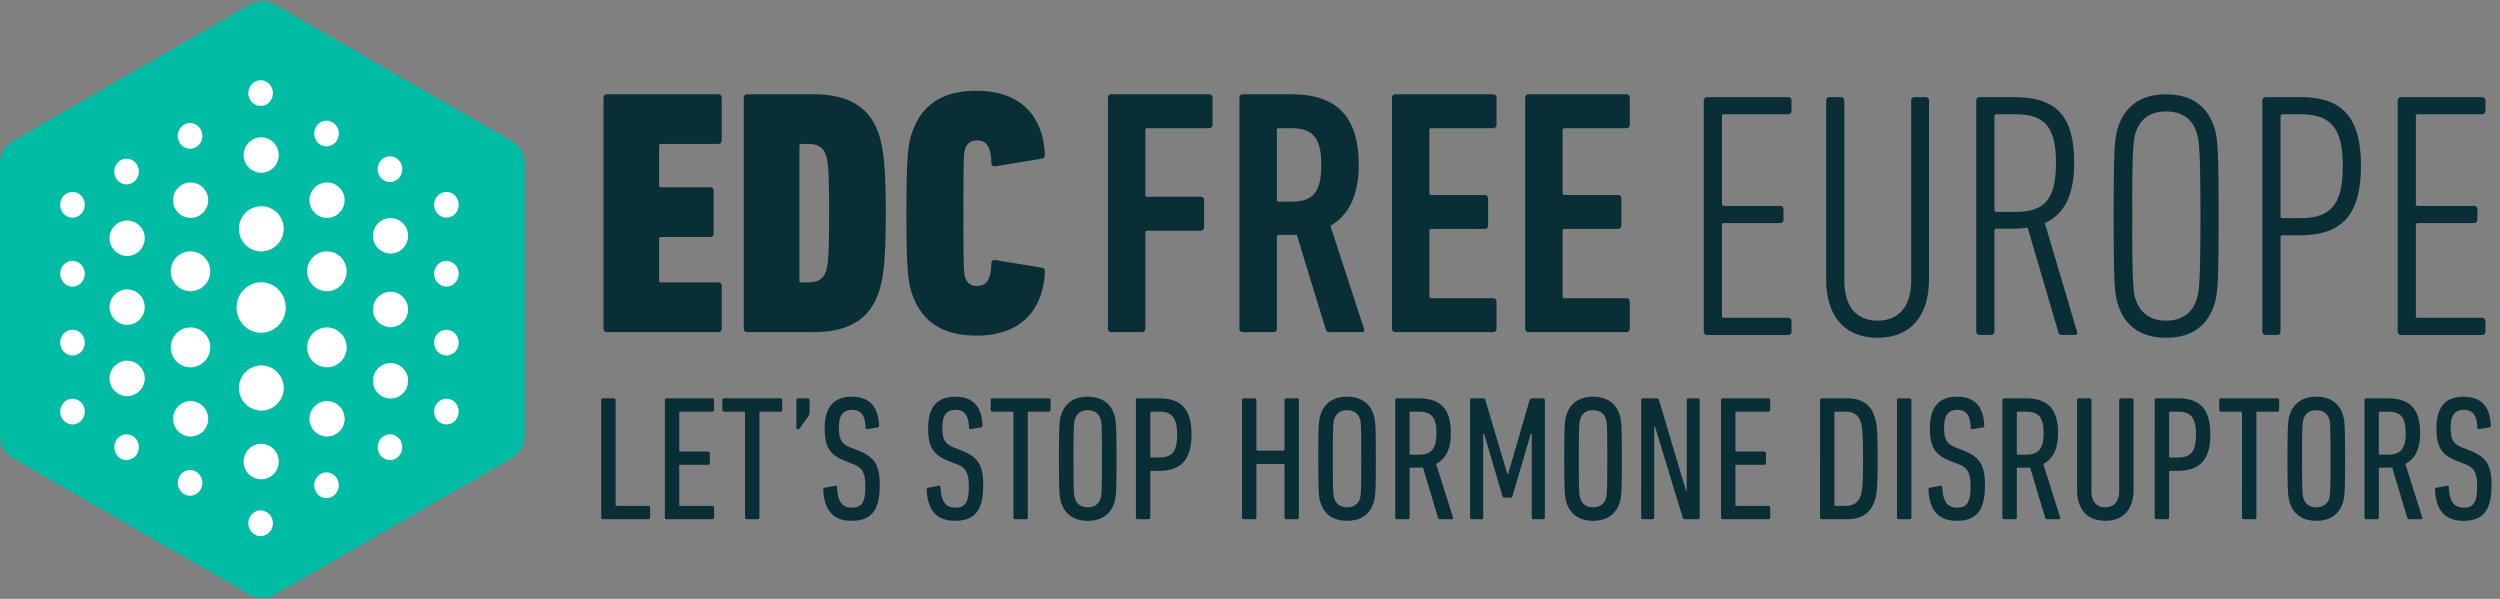
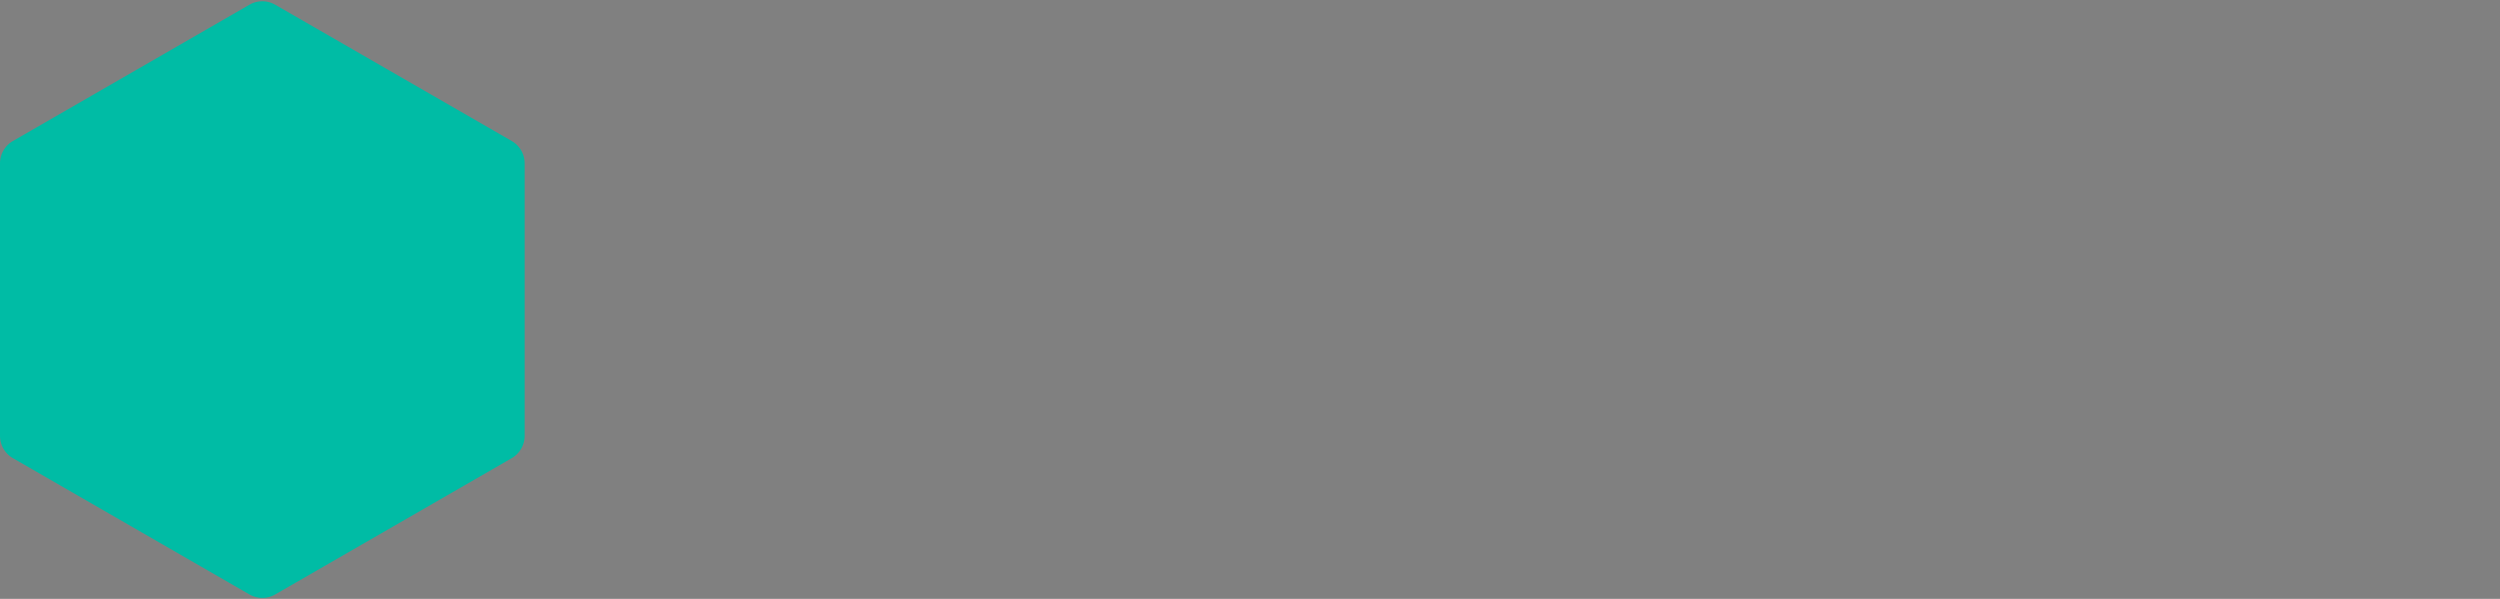
<svg xmlns="http://www.w3.org/2000/svg" width="263" height="63" viewBox="0 0 263 63">
  <rect x="0" y="0" width="263" height="63" fill="#808080" stroke="none" />
  <g fill="none" fill-rule="evenodd">
    <path fill="#00BCA5" d="M28.95.497l24.882 14.336a2.714 2.714 0 0 1 1.36 2.352v28.663c0 .97-.519 1.867-1.36 2.352L28.951 62.536a2.714 2.714 0 0 1-2.71 0L1.359 48.2A2.714 2.714 0 0 1 0 45.848V17.185c0-.97.518-1.867 1.36-2.352L26.24.497a2.714 2.714 0 0 1 2.71 0z" />
-     <path fill="#FFF" d="M27.474 35.007c-1.428 0-2.586-1.19-2.586-2.656 0-1.467 1.158-2.656 2.586-2.656s2.586 1.19 2.586 2.656c0 1.467-1.158 2.656-2.586 2.656zm.017 8.191a2.366 2.366 0 0 1-2.356-2.376 2.366 2.366 0 0 1 2.356-2.377c1.3 0 2.355 1.064 2.355 2.377a2.366 2.366 0 0 1-2.355 2.376zm-.014 7.225a1.856 1.856 0 0 1-1.847-1.864c0-1.03.827-1.864 1.847-1.864s1.848.835 1.848 1.864c0 1.03-.827 1.864-1.848 1.864zm-.06 5.975c-.713 0-1.292-.605-1.292-1.351 0-.747.579-1.352 1.293-1.352s1.293.605 1.293 1.352c0 .746-.579 1.351-1.293 1.351zm.074-29.95a2.366 2.366 0 0 1-2.356-2.377 2.366 2.366 0 0 1 2.356-2.376c1.3 0 2.355 1.064 2.355 2.376a2.366 2.366 0 0 1-2.355 2.377zm-.014-8.276a1.856 1.856 0 0 1-1.847-1.863c0-1.03.827-1.864 1.847-1.864s1.848.834 1.848 1.864c0 1.029-.827 1.863-1.848 1.863zm-.06-7.025c-.713 0-1.292-.605-1.292-1.351s.579-1.351 1.293-1.351 1.293.605 1.293 1.35c0 .747-.579 1.352-1.293 1.352zM20.04 38.64a2.088 2.088 0 0 1-2.078-2.097c0-1.158.93-2.097 2.078-2.097 1.148 0 2.078.939 2.078 2.097s-.93 2.097-2.078 2.097zm14.349 0a2.088 2.088 0 0 1-2.078-2.097c0-1.158.93-2.097 2.078-2.097 1.148 0 2.078.939 2.078 2.097s-.93 2.097-2.078 2.097zm-14.332 7.284a1.856 1.856 0 0 1-1.848-1.864c0-1.03.827-1.864 1.848-1.864 1.02 0 1.847.835 1.847 1.864 0 1.03-.827 1.864-1.847 1.864zm14.348 0a1.856 1.856 0 0 1-1.847-1.864c0-1.03.827-1.864 1.847-1.864s1.848.835 1.848 1.864c0 1.03-.827 1.864-1.848 1.864zm-14.408 6.225c-.714 0-1.293-.605-1.293-1.351 0-.747.579-1.352 1.293-1.352s1.293.605 1.293 1.352c0 .746-.579 1.35-1.293 1.35zm14.349.25c-.714 0-1.293-.605-1.293-1.351 0-.747.579-1.352 1.293-1.352s1.293.605 1.293 1.352c0 .746-.579 1.35-1.293 1.35zm-14.306-21.76a2.088 2.088 0 0 1-2.078-2.096c0-1.158.93-2.097 2.078-2.097 1.148 0 2.078.939 2.078 2.097s-.93 2.097-2.078 2.097zm14.349 0a2.088 2.088 0 0 1-2.078-2.096c0-1.158.93-2.097 2.078-2.097 1.148 0 2.078.939 2.078 2.097s-.93 2.097-2.078 2.097zm-14.332-7.715a1.856 1.856 0 0 1-1.848-1.864c0-1.03.827-1.864 1.848-1.864 1.02 0 1.847.834 1.847 1.864 0 1.03-.827 1.864-1.847 1.864zm14.348 0a1.856 1.856 0 0 1-1.847-1.864c0-1.03.827-1.864 1.847-1.864s1.848.834 1.848 1.864c0 1.03-.827 1.864-1.848 1.864zm-14.408-7.276c-.714 0-1.293-.605-1.293-1.351s.579-1.351 1.293-1.351 1.293.605 1.293 1.351-.579 1.351-1.293 1.351zm14.349-.25c-.714 0-1.293-.605-1.293-1.351s.579-1.351 1.293-1.351 1.293.605 1.293 1.351-.579 1.351-1.293 1.351zM13.376 41.673a1.856 1.856 0 0 1-1.847-1.864c0-1.03.827-1.864 1.847-1.864s1.847.835 1.847 1.864c0 1.03-.827 1.864-1.847 1.864zm27.708.25a1.856 1.856 0 0 1-1.847-1.864c0-1.03.827-1.864 1.847-1.864s1.847.835 1.847 1.864c0 1.03-.827 1.864-1.847 1.864zm-27.767 6.475c-.715 0-1.294-.605-1.294-1.351 0-.747.58-1.352 1.294-1.352.714 0 1.293.605 1.293 1.352 0 .746-.58 1.35-1.293 1.35zm27.707 0c-.714 0-1.293-.605-1.293-1.351 0-.747.58-1.352 1.293-1.352.715 0 1.294.605 1.294 1.352 0 .746-.58 1.35-1.294 1.35zM13.376 26.923a1.856 1.856 0 0 1-1.847-1.864c0-1.03.827-1.864 1.847-1.864s1.847.834 1.847 1.864c0 1.03-.827 1.864-1.847 1.864zm27.708-.25a1.856 1.856 0 0 1-1.847-1.864c0-1.03.827-1.864 1.847-1.864s1.847.834 1.847 1.864c0 1.03-.827 1.864-1.847 1.864zm-27.708 7.5a1.856 1.856 0 0 1-1.847-1.864c0-1.03.827-1.864 1.847-1.864s1.847.834 1.847 1.864c0 1.03-.827 1.864-1.847 1.864zm27.708.25a1.856 1.856 0 0 1-1.847-1.864c0-1.03.827-1.864 1.847-1.864s1.847.834 1.847 1.864c0 1.03-.827 1.864-1.847 1.864zM13.317 19.397c-.715 0-1.294-.605-1.294-1.35 0-.747.58-1.352 1.294-1.352.714 0 1.293.605 1.293 1.351s-.58 1.351-1.293 1.351zm27.707-.25c-.714 0-1.293-.605-1.293-1.35 0-.747.58-1.352 1.293-1.352.715 0 1.294.605 1.294 1.351s-.58 1.351-1.294 1.351zm-33.397 25.5c-.715 0-1.294-.604-1.294-1.35 0-.747.58-1.352 1.294-1.352.714 0 1.293.605 1.293 1.351 0 .747-.58 1.352-1.293 1.352zm39.335 0c-.714 0-1.293-.604-1.293-1.35 0-.747.579-1.352 1.293-1.352s1.293.605 1.293 1.351c0 .747-.579 1.352-1.293 1.352zm-39.335-7.25c-.715 0-1.294-.604-1.294-1.35 0-.747.58-1.352 1.294-1.352.714 0 1.293.605 1.293 1.351 0 .747-.58 1.352-1.293 1.352zm39.335 0c-.714 0-1.293-.604-1.293-1.35 0-.747.579-1.352 1.293-1.352s1.293.605 1.293 1.351c0 .747-.579 1.352-1.293 1.352zm-39.335-14.5c-.715 0-1.294-.605-1.294-1.35 0-.747.58-1.352 1.294-1.352.714 0 1.293.605 1.293 1.351s-.58 1.351-1.293 1.351zm39.335 0c-.714 0-1.293-.605-1.293-1.35 0-.747.579-1.352 1.293-1.352s1.293.605 1.293 1.351-.579 1.351-1.293 1.351zm-39.335 7.25c-.715 0-1.294-.604-1.294-1.35 0-.747.58-1.352 1.294-1.352.714 0 1.293.605 1.293 1.351 0 .747-.58 1.352-1.293 1.352zm39.335 0c-.714 0-1.293-.604-1.293-1.35 0-.747.579-1.352 1.293-1.352s1.293.605 1.293 1.351c0 .747-.579 1.352-1.293 1.352z" />
-     <path fill="#0A2E36" d="M63.25 54.432V42.09c0-.112.075-.187.187-.187h1.14c.113 0 .188.075.188.187v11.014c0 .075.037.112.112.112h3.328c.113 0 .187.075.187.187v1.029c0 .112-.074.187-.187.187h-4.768c-.112 0-.187-.075-.187-.187zm6.694 0V42.09c0-.112.075-.187.187-.187h4.806c.112 0 .187.075.187.187v1.029c0 .112-.075.187-.187.187h-3.366c-.075 0-.112.037-.112.112v3.964c0 .075.037.112.112.112h2.917c.112 0 .187.075.187.187v1.029c0 .112-.075.187-.187.187h-2.917c-.075 0-.112.037-.112.112v4.095c0 .075.037.112.112.112h3.366c.112 0 .187.075.187.187v1.029c0 .112-.075.187-.187.187h-4.806c-.112 0-.187-.075-.187-.187zm9.761.187h-1.14c-.113 0-.187-.075-.187-.187V43.418c0-.075-.038-.112-.113-.112h-2.094c-.112 0-.187-.075-.187-.187V42.09c0-.112.075-.187.187-.187H82.1c.112 0 .187.075.187.187v1.029c0 .112-.075.187-.187.187h-2.095c-.074 0-.112.037-.112.112v11.014c0 .112-.075.187-.187.187zm4.226-9.462c-.093 0-.15-.056-.15-.168V42.09c0-.112.075-.187.187-.187h1.01c.112 0 .187.075.187.187v1.272a.69.69 0 0 1-.13.43l-.88 1.234c-.074.094-.13.131-.224.131zm8.62 5.871c0 2.562-.804 3.759-2.954 3.759-1.926 0-2.898-1.085-2.992-3.272 0-.113.037-.187.15-.206l1.103-.206c.13-.018.206.056.206.169.074 1.57.58 2.131 1.552 2.131.972 0 1.42-.467 1.42-2.188 0-1.458-.28-2-1.29-2.393l-.766-.3c-1.74-.672-2.225-1.533-2.225-3.496 0-2.169.935-3.29 2.842-3.29s2.786 1.046 2.88 3.028c0 .113-.057.187-.169.206l-1.047.168c-.112.038-.206-.037-.206-.15-.037-1.252-.448-1.87-1.42-1.87-.936 0-1.384.562-1.384 1.852 0 1.309.299 1.758 1.327 2.15l.767.3c1.627.654 2.206 1.495 2.206 3.608zm10.883 0c0 2.562-.804 3.759-2.954 3.759-1.926 0-2.899-1.085-2.992-3.272 0-.113.037-.187.15-.206l1.103-.206c.13-.018.205.056.205.169.075 1.57.58 2.131 1.552 2.131.973 0 1.421-.467 1.421-2.188 0-1.458-.28-2-1.29-2.393l-.767-.3c-1.739-.672-2.225-1.533-2.225-3.496 0-2.169.935-3.29 2.843-3.29 1.907 0 2.786 1.046 2.88 3.028 0 .113-.057.187-.17.206l-1.046.168c-.112.038-.206-.037-.206-.15-.037-1.252-.449-1.87-1.421-1.87-.935 0-1.384.562-1.384 1.852 0 1.309.3 1.758 1.328 2.15l.766.3c1.627.654 2.207 1.495 2.207 3.608zm4.506 3.59h-1.14c-.112 0-.187-.074-.187-.186V43.418c0-.075-.038-.112-.112-.112h-2.095c-.112 0-.187-.075-.187-.187V42.09c0-.112.075-.187.187-.187h5.928c.112 0 .187.075.187.187v1.029c0 .112-.075.187-.187.187h-2.094c-.075 0-.113.037-.113.112v11.014c0 .112-.074.187-.187.187zm6.489.169c-1.44 0-2.394-.673-2.786-1.889-.187-.56-.243-1.028-.243-4.637 0-3.609.056-4.076.243-4.637.392-1.216 1.346-1.889 2.786-1.889s2.412.673 2.786 1.889c.187.56.243 1.028.243 4.637 0 3.609-.056 4.076-.243 4.637-.374 1.216-1.346 1.889-2.786 1.889zm0-1.421c.673 0 1.16-.318 1.346-.898.112-.374.15-.654.15-4.207s-.038-3.833-.15-4.207c-.187-.58-.673-.898-1.346-.898s-1.14.318-1.328.898c-.13.374-.168.654-.168 4.207s.037 3.833.168 4.207c.187.58.655.898 1.328.898zm6.395 1.253h-1.14c-.113 0-.188-.075-.188-.187V42.09c0-.112.075-.187.187-.187h2.225c2.244 0 3.44 1.01 3.44 3.815 0 2.749-1.214 3.815-3.44 3.815h-.785c-.075 0-.112.037-.112.112v4.787c0 .112-.075.187-.187.187zm1.084-6.489c1.384 0 1.926-.598 1.926-2.412 0-1.795-.542-2.412-1.926-2.412h-.785c-.075 0-.112.037-.112.112v4.6c0 .075.037.112.112.112h.785zm8.751 6.302V42.09c0-.112.075-.187.187-.187h1.141c.112 0 .187.075.187.187v5.199c0 .074.037.112.112.112h2.73c.075 0 .112-.038.112-.112V42.09c0-.112.075-.187.187-.187h1.141c.112 0 .187.075.187.187v12.342c0 .112-.075.187-.187.187h-1.14c-.113 0-.188-.075-.188-.187v-5.517c0-.074-.037-.112-.112-.112h-2.73c-.075 0-.112.038-.112.112v5.517c0 .112-.075.187-.187.187h-1.14c-.113 0-.188-.075-.188-.187zm11.051.355c-1.44 0-2.393-.673-2.786-1.889-.187-.56-.243-1.028-.243-4.637 0-3.609.056-4.076.243-4.637.393-1.216 1.347-1.889 2.786-1.889 1.44 0 2.413.673 2.787 1.889.187.56.243 1.028.243 4.637 0 3.609-.056 4.076-.243 4.637-.374 1.216-1.347 1.889-2.787 1.889zm0-1.421c.674 0 1.16-.318 1.347-.898.112-.374.15-.654.15-4.207s-.038-3.833-.15-4.207c-.187-.58-.673-.898-1.347-.898-.673 0-1.14.318-1.327.898-.131.374-.169.654-.169 4.207s.038 3.833.169 4.207c.187.58.654.898 1.327.898zm11.051 1.253h-1.271c-.112 0-.168-.038-.206-.131l-1.59-5.31c-.168.018-.354.018-.523.018h-.766c-.075 0-.113.037-.113.112v5.124c0 .112-.074.187-.187.187h-1.14c-.112 0-.187-.075-.187-.187V42.09c0-.112.075-.187.187-.187h2.225c2.244 0 3.44.973 3.44 3.665 0 1.702-.56 2.73-1.552 3.235l1.777 5.629c.037.093 0 .187-.094.187zm-3.552-6.788c1.309 0 1.907-.524 1.907-2.263 0-1.72-.561-2.262-1.907-2.262h-.804c-.075 0-.113.037-.113.112v4.3c0 .076.038.113.113.113h.804zm5.441 6.6v-12.34c0-.113.075-.188.187-.188h1.16c.149 0 .224.057.261.187l2.319 7.78h.075l2.262-7.78c.037-.13.131-.187.28-.187h1.141c.112 0 .187.075.187.187v12.342c0 .112-.075.187-.187.187h-1.01c-.112 0-.187-.075-.187-.187v-8.808h-.093l-1.926 6.545c-.037.112-.112.187-.224.187h-.617c-.131 0-.187-.075-.225-.187l-1.926-6.545h-.093v8.808c0 .112-.075.187-.187.187h-1.01c-.112 0-.187-.075-.187-.187zm12.94.356c-1.44 0-2.394-.673-2.787-1.889-.187-.56-.243-1.028-.243-4.637 0-3.609.056-4.076.243-4.637.393-1.216 1.347-1.889 2.787-1.889s2.412.673 2.786 1.889c.187.56.243 1.028.243 4.637 0 3.609-.056 4.076-.243 4.637-.374 1.216-1.347 1.889-2.786 1.889zm0-1.421c.673 0 1.159-.318 1.346-.898.112-.374.15-.654.15-4.207s-.038-3.833-.15-4.207c-.187-.58-.673-.898-1.346-.898-.674 0-1.141.318-1.328.898-.131.374-.168.654-.168 4.207s.037 3.833.168 4.207c.187.58.654.898 1.328.898zm5.067 1.066V42.09c0-.112.075-.187.187-.187h1.402c.15 0 .243.057.28.187l2.843 9.537h.075V42.09c0-.112.075-.187.187-.187h.99c.113 0 .188.075.188.187v12.342c0 .112-.075.187-.187.187h-1.328c-.15 0-.243-.056-.28-.187l-2.899-9.537h-.093v9.537c0 .112-.075.187-.187.187h-.991c-.112 0-.187-.075-.187-.187zm8.396 0V42.09c0-.112.074-.187.187-.187h4.805c.112 0 .187.075.187.187v1.029c0 .112-.075.187-.187.187h-3.366c-.074 0-.112.037-.112.112v3.964c0 .075.038.112.112.112h2.917c.113 0 .187.075.187.187v1.029c0 .112-.074.187-.187.187h-2.917c-.074 0-.112.037-.112.112v4.095c0 .075.038.112.112.112h3.366c.112 0 .187.075.187.187v1.029c0 .112-.075.187-.187.187h-4.805c-.113 0-.187-.075-.187-.187zm10.415 0V42.09c0-.112.075-.187.187-.187h2.636c1.609 0 2.525.674 2.936 1.982.225.692.3 1.534.3 4.376 0 2.842-.075 3.684-.3 4.376-.411 1.308-1.327 1.982-2.936 1.982h-2.636c-.112 0-.187-.075-.187-.187zm1.515-1.328c0 .075.037.112.112.112h1.047c.86 0 1.346-.336 1.608-1.084.168-.524.243-1.216.243-3.871 0-2.655-.075-3.347-.243-3.87-.262-.749-.748-1.085-1.608-1.085h-1.047c-.075 0-.112.037-.112.112v9.686zm6.581 1.328V42.09c0-.112.075-.187.187-.187h1.141c.112 0 .187.075.187.187v12.342c0 .112-.075.187-.187.187h-1.14c-.113 0-.188-.075-.188-.187zm9.256-3.404c0 2.562-.804 3.759-2.954 3.759-1.926 0-2.898-1.085-2.992-3.272 0-.113.038-.187.15-.206l1.103-.206c.13-.018.206.056.206.169.074 1.57.58 2.131 1.552 2.131.972 0 1.42-.467 1.42-2.188 0-1.458-.28-2-1.29-2.393l-.766-.3c-1.74-.672-2.225-1.533-2.225-3.496 0-2.169.935-3.29 2.842-3.29s2.786 1.046 2.88 3.028c0 .113-.056.187-.169.206l-1.047.168c-.112.038-.206-.037-.206-.15-.037-1.252-.448-1.87-1.42-1.87-.936 0-1.384.562-1.384 1.852 0 1.309.299 1.758 1.327 2.15l.767.3c1.627.654 2.206 1.495 2.206 3.608zm7.817 3.59h-1.272c-.112 0-.168-.037-.206-.13l-1.59-5.31c-.167.018-.354.018-.523.018h-.766c-.075 0-.113.037-.113.112v5.124c0 .112-.074.187-.186.187h-1.141c-.112 0-.187-.075-.187-.187V42.09c0-.112.075-.187.187-.187h2.225c2.244 0 3.44.973 3.44 3.665 0 1.702-.56 2.73-1.551 3.235l1.776 5.629c.037.093 0 .187-.093.187zm-3.553-6.787c1.309 0 1.907-.524 1.907-2.263 0-1.72-.561-2.262-1.907-2.262h-.804c-.075 0-.113.037-.113.112v4.3c0 .076.038.113.113.113h.804zm8.395 6.956c-1.813 0-2.973-1.103-2.973-3.291V42.09c0-.112.075-.187.187-.187h1.141c.112 0 .187.075.187.187v9.593c0 1.103.561 1.683 1.458 1.683.898 0 1.459-.58 1.459-1.683V42.09c0-.112.075-.187.187-.187h1.14c.113 0 .188.075.188.187v9.406c0 2.188-1.16 3.29-2.974 3.29zm6.526-.168h-1.14c-.112 0-.187-.075-.187-.187V42.09c0-.112.075-.187.187-.187h2.225c2.244 0 3.44 1.01 3.44 3.815 0 2.749-1.215 3.815-3.44 3.815h-.785c-.075 0-.113.037-.113.112v4.787c0 .112-.074.187-.187.187zm1.085-6.489c1.384 0 1.926-.598 1.926-2.412 0-1.795-.542-2.412-1.926-2.412h-.785c-.075 0-.113.037-.113.112v4.6c0 .075.038.112.113.112h.785zm8.096 6.489h-1.14c-.112 0-.187-.075-.187-.187V43.418c0-.075-.038-.112-.112-.112h-2.095c-.112 0-.187-.075-.187-.187V42.09c0-.112.075-.187.187-.187h5.928c.112 0 .187.075.187.187v1.029c0 .112-.075.187-.187.187h-2.094c-.075 0-.113.037-.113.112v11.014c0 .112-.074.187-.187.187zm6.489.168c-1.44 0-2.393-.673-2.786-1.889-.187-.56-.243-1.028-.243-4.637 0-3.609.056-4.076.243-4.637.393-1.216 1.346-1.889 2.786-1.889s2.412.673 2.786 1.889c.187.56.243 1.028.243 4.637 0 3.609-.056 4.076-.243 4.637-.374 1.216-1.346 1.889-2.786 1.889zm0-1.421c.673 0 1.16-.318 1.346-.898.112-.374.15-.654.15-4.207s-.038-3.833-.15-4.207c-.187-.58-.673-.898-1.346-.898s-1.14.318-1.328.898c-.13.374-.168.654-.168 4.207s.037 3.833.168 4.207c.187.58.655.898 1.328.898zm11.051 1.253h-1.272c-.112 0-.168-.038-.205-.131l-1.59-5.31c-.168.018-.355.018-.523.018h-.767c-.075 0-.112.037-.112.112v5.124c0 .112-.075.187-.187.187h-1.14c-.113 0-.188-.075-.188-.187V42.09c0-.112.075-.187.187-.187h2.225c2.244 0 3.441.973 3.441 3.665 0 1.702-.56 2.73-1.552 3.235l1.776 5.629c.038.093 0 .187-.093.187zm-3.553-6.788c1.31 0 1.907-.524 1.907-2.263 0-1.72-.56-2.262-1.907-2.262h-.804c-.075 0-.112.037-.112.112v4.3c0 .076.037.113.112.113h.804zm10.939 3.197c0 2.562-.804 3.759-2.954 3.759-1.926 0-2.899-1.085-2.992-3.272 0-.113.037-.187.15-.206l1.103-.206c.13-.018.205.056.205.169.075 1.57.58 2.131 1.552 2.131.973 0 1.421-.467 1.421-2.188 0-1.458-.28-2-1.29-2.393l-.766-.3c-1.74-.672-2.226-1.533-2.226-3.496 0-2.169.935-3.29 2.843-3.29 1.907 0 2.786 1.046 2.88 3.028 0 .113-.057.187-.17.206l-1.046.168c-.112.038-.206-.037-.206-.15-.037-1.252-.449-1.87-1.421-1.87-.935 0-1.384.562-1.384 1.852 0 1.309.3 1.758 1.328 2.15l.767.3c1.626.654 2.206 1.495 2.206 3.608zM179.236 34.87V10.586c0-.22.147-.368.368-.368h8.5c.22 0 .367.147.367.368v1.067c0 .22-.147.368-.368.368h-6.733c-.147 0-.22.074-.22.22v9.2c0 .147.073.22.22.22h5.887c.22 0 .368.147.368.368v1.067c0 .22-.147.368-.368.368h-5.887c-.147 0-.22.074-.22.22v9.53c0 .148.073.221.22.221h6.733c.221 0 .368.147.368.368v1.067c0 .221-.147.368-.368.368h-8.5c-.22 0-.367-.147-.367-.368zm18.287.663c-3.238 0-5.41-2.024-5.41-6.182V10.586c0-.22.148-.368.369-.368h1.177c.221 0 .368.147.368.368v18.912c0 2.907 1.398 4.232 3.496 4.232 2.097 0 3.532-1.325 3.532-4.232V10.586c0-.22.147-.368.368-.368h1.14c.221 0 .368.147.368.368v18.765c0 4.158-2.17 6.182-5.408 6.182zm20.789-.295h-1.362c-.22 0-.331-.073-.405-.257l-3.237-11.039c-.479.074-.994.11-1.546.11h-1.73c-.146 0-.22.074-.22.222V34.87c0 .221-.147.368-.368.368h-1.177c-.221 0-.368-.147-.368-.368V10.586c0-.22.147-.368.368-.368h3.569c4.378 0 6.365 1.84 6.365 6.917 0 3.496-1.104 5.446-3.09 6.329l3.385 11.406c.073.221 0 .368-.184.368zm-6.33-12.951c2.981 0 4.306-1.141 4.306-5.152 0-3.863-1.251-5.114-4.305-5.114h-1.95c-.147 0-.221.074-.221.22v9.825c0 .147.074.22.22.22h1.95zm15.896 13.246c-2.576 0-4.305-1.178-5.04-3.422-.369-1.104-.48-2.06-.48-9.383 0-7.322.111-8.279.48-9.382.735-2.245 2.464-3.422 5.04-3.422s4.305 1.177 5.04 3.422c.369 1.103.48 2.06.48 9.382 0 7.322-.111 8.279-.48 9.383-.735 2.244-2.464 3.422-5.04 3.422zm0-1.803c1.582 0 2.723-.736 3.201-2.208.258-.846.405-1.619.405-8.794 0-7.175-.147-7.947-.405-8.794-.478-1.508-1.619-2.207-3.2-2.207-1.583 0-2.687.699-3.202 2.207-.258.847-.368 1.62-.368 8.794 0 7.175.11 7.948.368 8.794.515 1.472 1.619 2.208 3.201 2.208zm11.664 1.508h-1.177c-.221 0-.368-.147-.368-.368V10.586c0-.22.147-.368.368-.368h3.605c4.379 0 6.403 2.024 6.403 7.249 0 5.188-2.06 7.285-6.403 7.285h-1.84c-.147 0-.22.073-.22.22v9.898c0 .221-.147.368-.368.368zm2.428-12.29c3.275 0 4.49-1.47 4.49-5.481 0-3.974-1.215-5.446-4.49-5.446h-1.84c-.147 0-.22.074-.22.22v10.487c0 .147.073.22.22.22h1.84zm10.266 11.922V10.586c0-.22.147-.368.368-.368h8.5c.22 0 .367.147.367.368v1.067c0 .22-.147.368-.368.368h-6.733c-.147 0-.22.074-.22.22v9.2c0 .147.073.22.22.22h5.887c.221 0 .368.147.368.368v1.067c0 .22-.147.368-.368.368h-5.887c-.147 0-.22.074-.22.22v9.53c0 .148.073.221.22.221h6.733c.221 0 .368.147.368.368v1.067c0 .221-.147.368-.368.368h-8.499c-.22 0-.368-.147-.368-.368zM116.556 34.569V10.284c0-.22.147-.368.368-.368h10.265c.221 0 .368.148.368.368v2.834c0 .22-.147.368-.368.368h-6.476c-.147 0-.22.073-.22.22v6.77c0 .148.073.221.22.221h5.593c.221 0 .368.147.368.368v2.833c0 .221-.147.368-.368.368h-5.593c-.147 0-.22.074-.22.221v10.082c0 .22-.147.368-.368.368h-3.201c-.221 0-.368-.148-.368-.368zm26.75.368h-3.423c-.22 0-.33-.074-.404-.258l-3.054-9.971h-1.877c-.147 0-.22.073-.22.22v9.64c0 .221-.148.369-.369.369h-3.2c-.221 0-.369-.148-.369-.368V10.284c0-.22.148-.368.368-.368h5.041c4.452 0 7.138 1.95 7.138 7.433 0 3.275-1.104 5.335-2.98 6.402l3.532 10.818c.074.184 0 .368-.184.368zm-7.47-13.725c2.208 0 3.164-.883 3.164-3.863 0-2.944-.956-3.863-3.164-3.863h-1.288c-.147 0-.22.073-.22.22v7.286c0 .147.073.22.22.22h1.288zm10.597 13.357V10.284c0-.22.147-.368.368-.368h10.265c.221 0 .368.148.368.368v2.834c0 .22-.147.368-.368.368h-6.475c-.148 0-.221.073-.221.22v6.586c0 .148.073.221.22.221h5.593c.221 0 .368.147.368.368v2.833c0 .221-.147.368-.368.368h-5.592c-.148 0-.221.074-.221.221v6.844c0 .147.073.22.22.22h6.476c.221 0 .368.148.368.369v2.833c0 .22-.147.368-.368.368h-10.265c-.221 0-.368-.148-.368-.368zm14.018 0V10.284c0-.22.148-.368.368-.368h10.266c.22 0 .368.148.368.368v2.834c0 .22-.147.368-.368.368h-6.476c-.147 0-.22.073-.22.22v6.586c0 .148.073.221.22.221h5.593c.22 0 .368.147.368.368v2.833c0 .221-.147.368-.368.368h-5.593c-.147 0-.22.074-.22.221v6.844c0 .147.073.22.22.22h6.476c.22 0 .368.148.368.369v2.833c0 .22-.147.368-.368.368h-10.266c-.22 0-.368-.148-.368-.368zM63.49 34.569V10.284c0-.22.147-.368.368-.368h11.7c.221 0 .368.148.368.368v4.49c0 .22-.147.367-.368.367h-5.997c-.147 0-.221.074-.221.221v4.121c0 .147.074.22.22.22h5.152c.22 0 .368.148.368.369v4.489c0 .22-.147.368-.368.368h-5.151c-.147 0-.221.073-.221.22v4.342c0 .147.074.22.22.22h5.998c.221 0 .368.148.368.369v4.489c0 .22-.147.368-.368.368h-11.7c-.221 0-.368-.148-.368-.368zm14.754 0V10.284c0-.22.147-.368.368-.368h6.954c3.68 0 5.961 1.325 6.918 4.305.441 1.399.699 3.165.699 8.206 0 5.04-.258 6.807-.7 8.205-.956 2.98-3.237 4.305-6.917 4.305h-6.954c-.22 0-.368-.148-.368-.368zm5.85-5.078c0 .147.074.22.221.22h.7c.993 0 1.582-.33 1.876-1.177.22-.662.331-1.582.331-6.107 0-4.526-.11-5.446-.331-6.108-.294-.847-.883-1.178-1.877-1.178h-.699c-.147 0-.22.074-.22.221v14.13zm11.812 1.288c-.368-1.14-.552-2.392-.552-8.352 0-5.961.184-7.212.552-8.353.993-3.017 3.2-4.525 6.807-4.525 4.562 0 6.99 2.538 7.211 6.696 0 .258-.073.405-.294.442l-4.93.81c-.221.036-.405-.074-.405-.332-.037-1.73-.515-2.392-1.509-2.392-.625 0-1.03.258-1.25.883-.148.515-.185.883-.185 6.77 0 5.888.037 6.256.184 6.77.22.626.626.884 1.251.884.994 0 1.472-.663 1.509-2.392 0-.257.184-.368.404-.331l4.93.81c.222.036.295.183.295.441-.22 4.158-2.649 6.697-7.211 6.697-3.606 0-5.814-1.509-6.807-4.526z" />
  </g>
</svg>